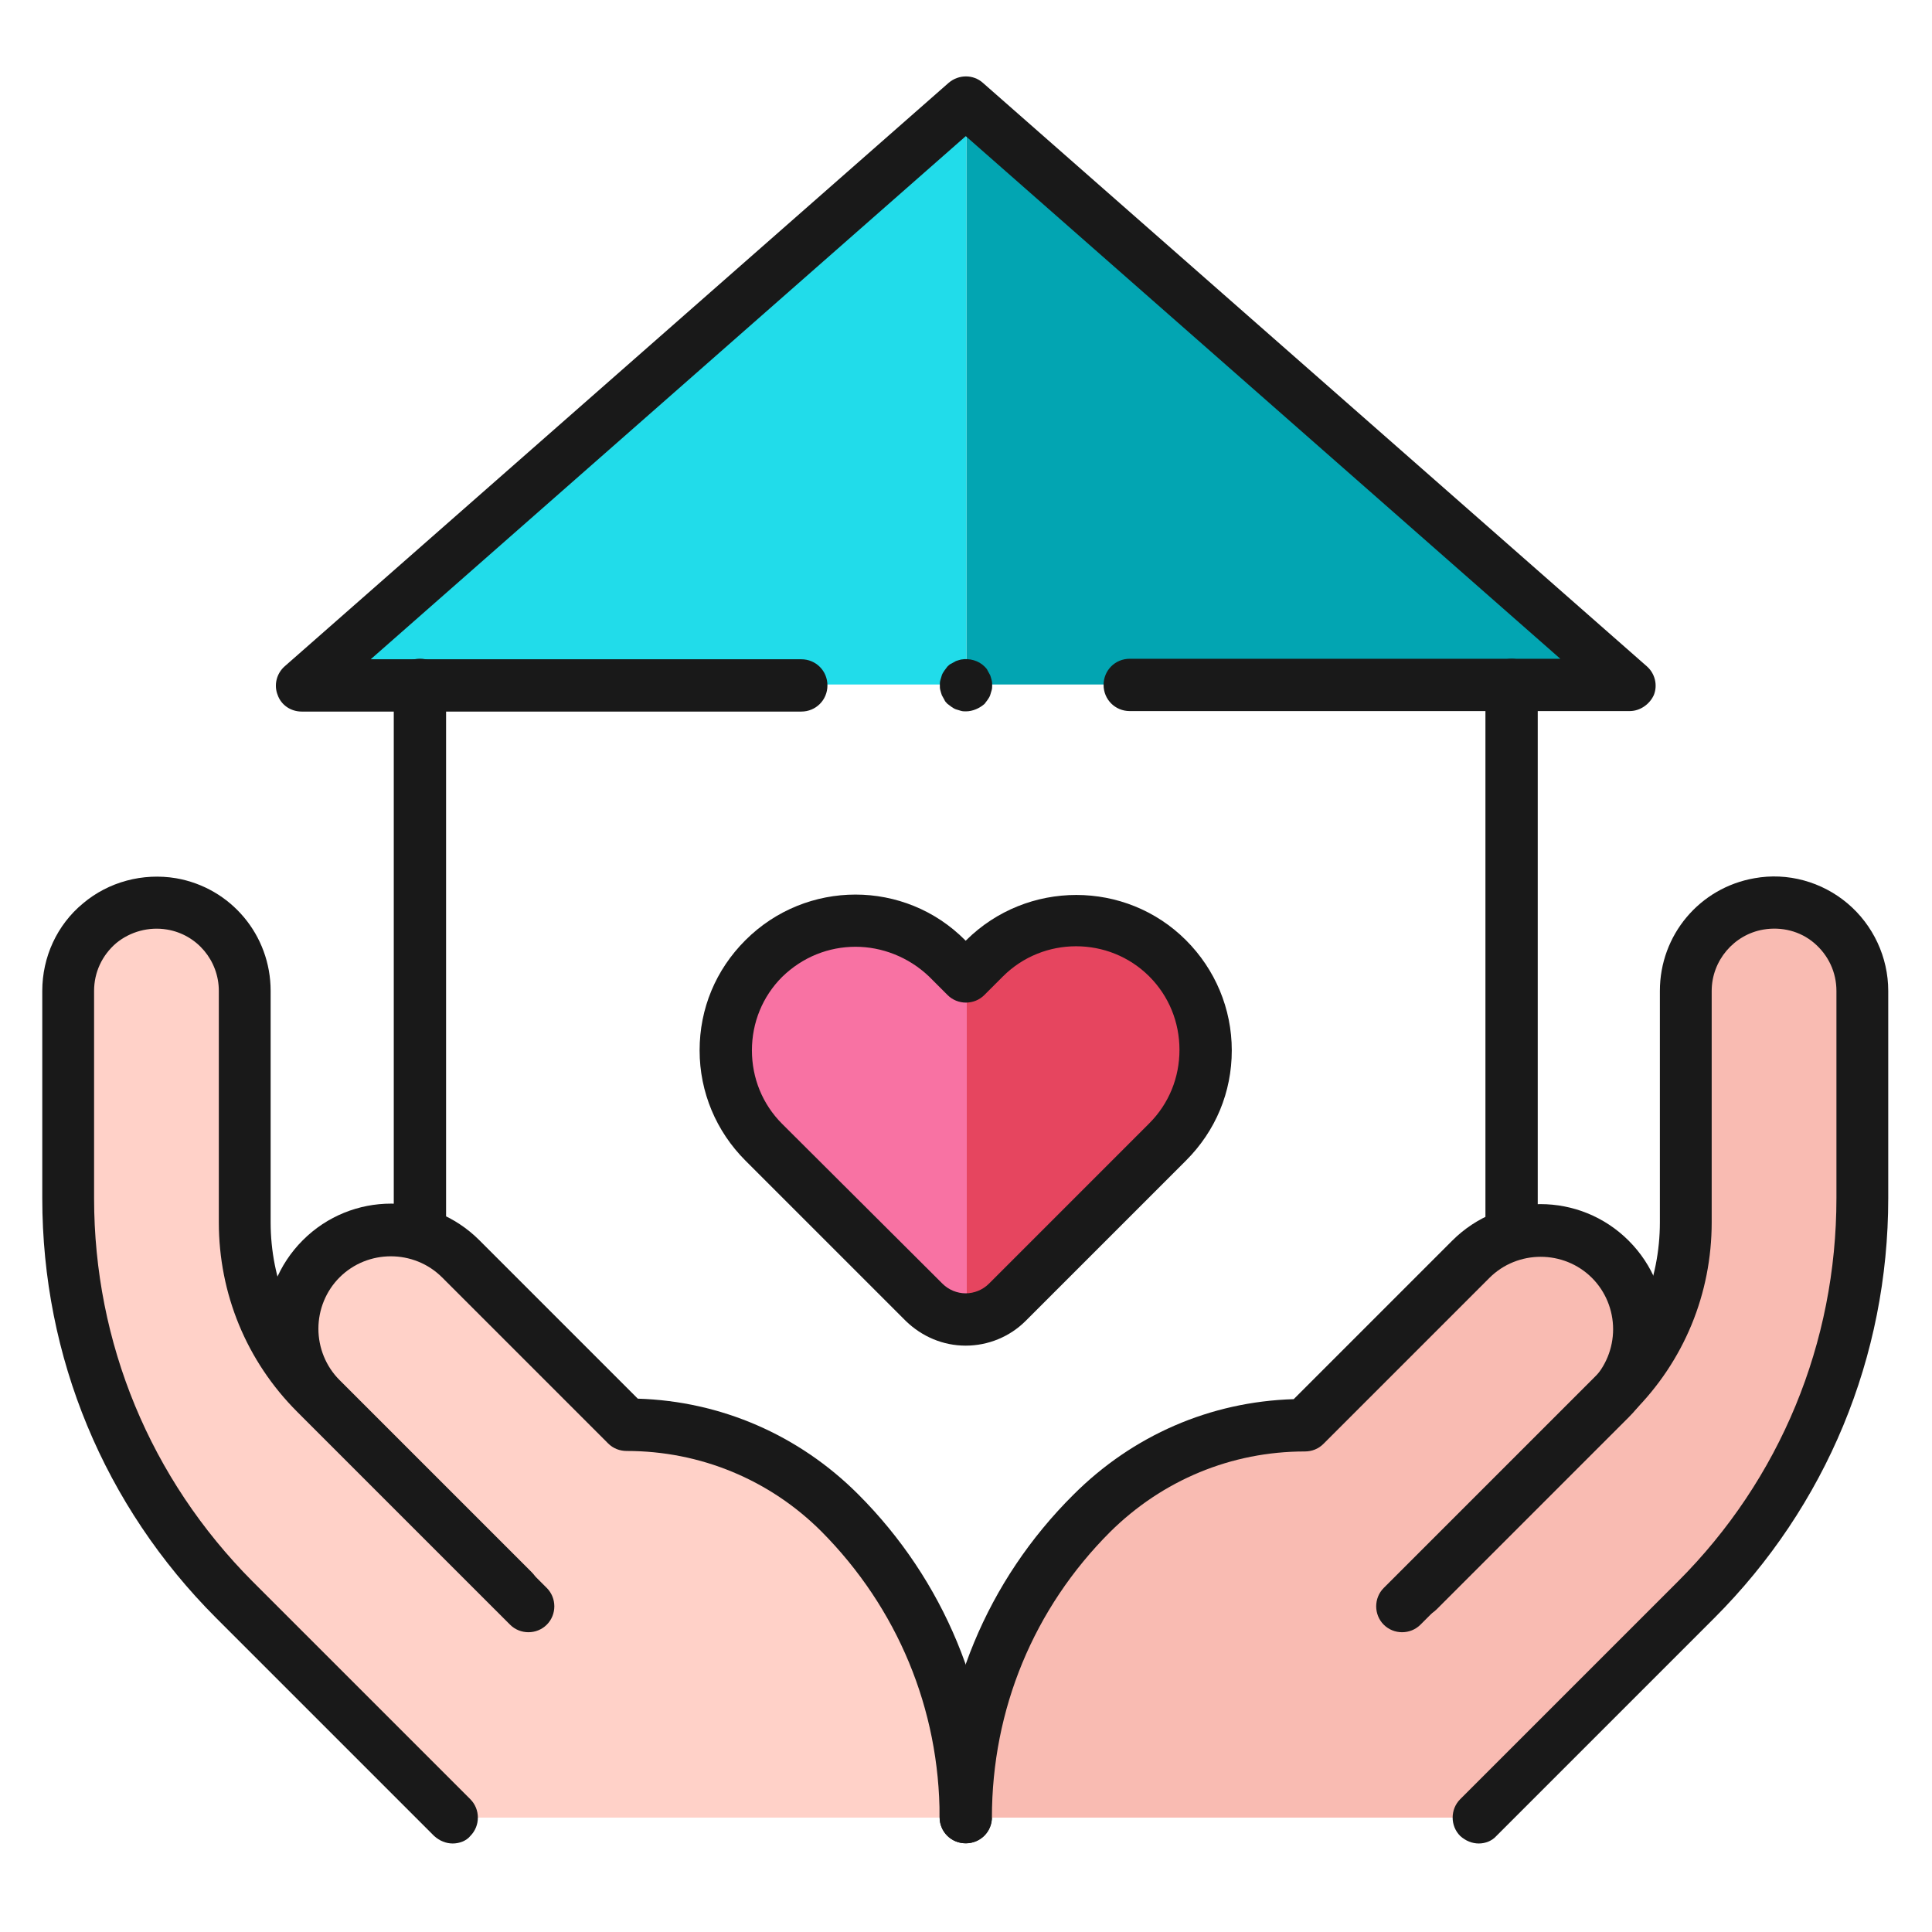
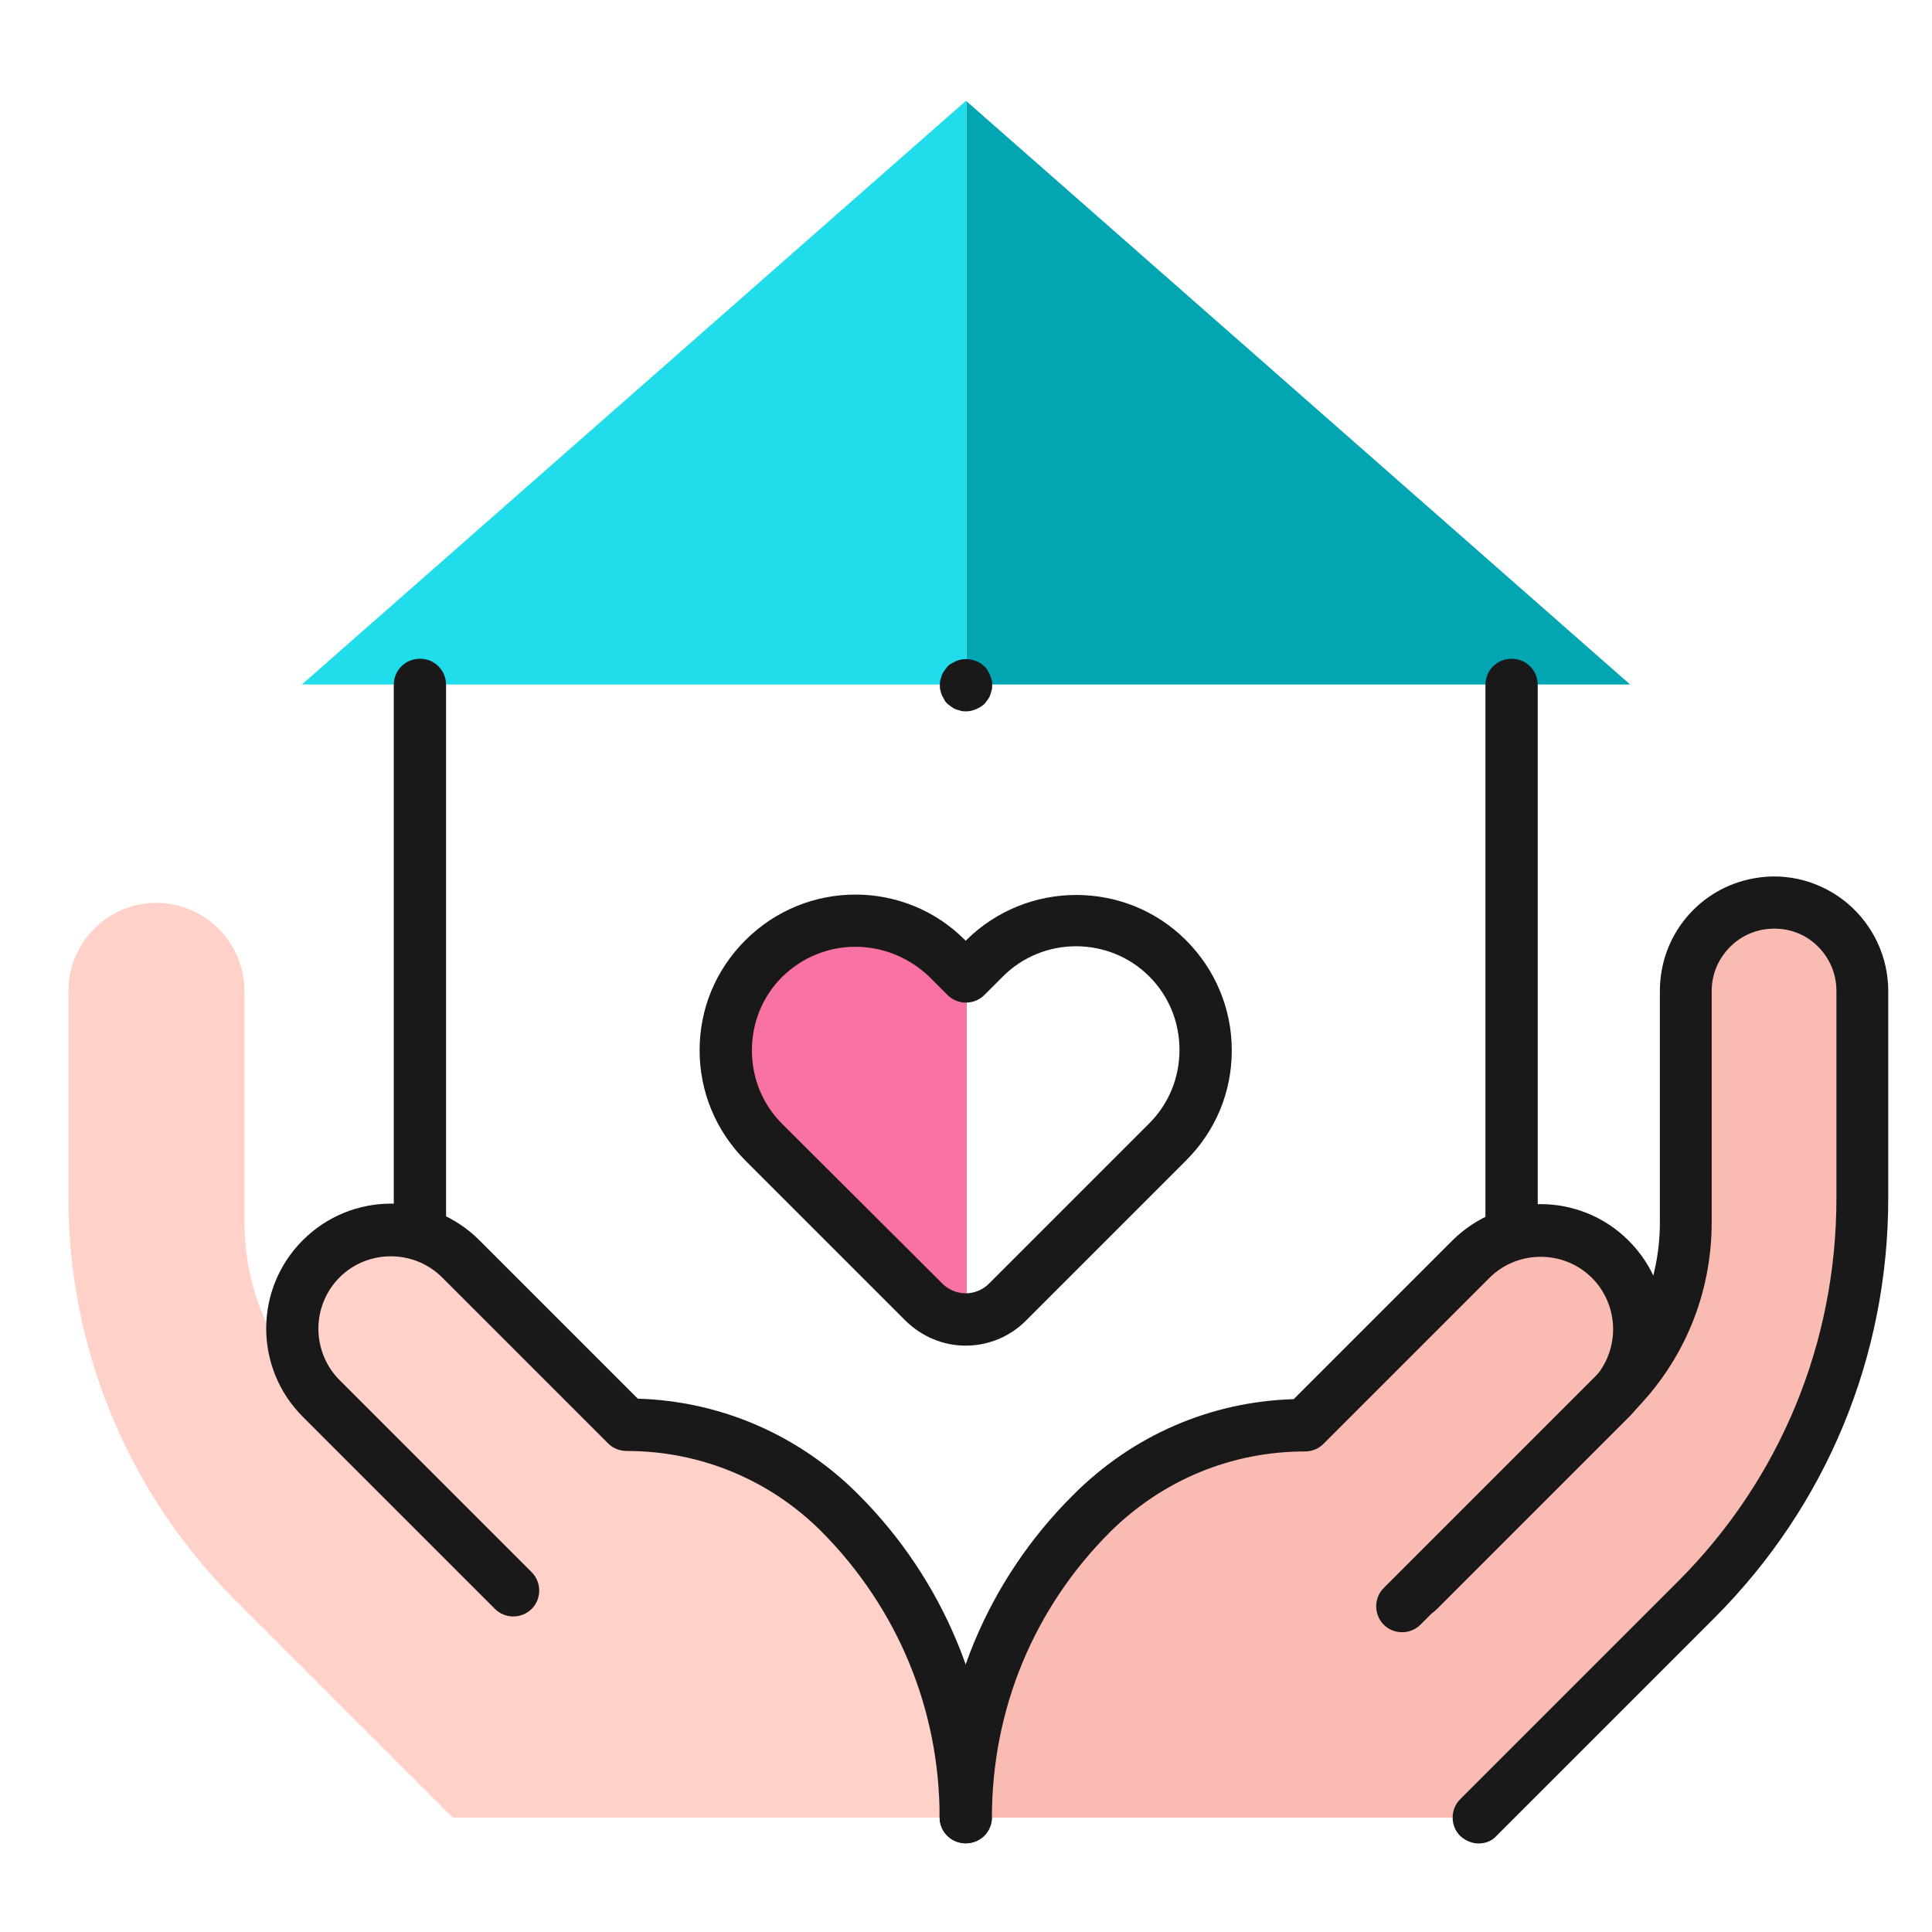
<svg xmlns="http://www.w3.org/2000/svg" xmlns:xlink="http://www.w3.org/1999/xlink" version="1.1" id="svg771" x="0px" y="0px" viewBox="0 0 512 512" style="enable-background:new 0 0 512 512;" xml:space="preserve">
  <style type="text/css">
	.st0{fill:#02A5B2;}
	.st1{fill:#21DCEA;}
	.st2{fill:#E6455F;}
	.st3{fill:#F872A3;}
	.st4{clip-path:url(#SVGID_00000040558990464976452010000002920776319550494853_);}
	.st5{fill:#191919;}
	.st6{clip-path:url(#SVGID_00000017475243498894649000000005385726962318593928_);}
	.st7{fill:#FFD1C8;}
	.st8{fill:#F9BBB2;}
</style>
  <g>
    <g>
      <polygon class="st0" points="256.1,26.8 256.1,181.4 432,181.4   " />
    </g>
    <g>
      <polygon class="st1" points="256,26.7 80,181.4 256.1,181.4 256.1,26.8   " />
    </g>
    <g>
-       <path class="st2" d="M261,254l-4.9,4.9v90.8c4,0,7.9-1.6,10.9-4.6l42.5-42.5c13.4-13.4,13.4-35.2,0-48.6    C296.1,240.6,274.4,240.6,261,254z" />
-     </g>
+       </g>
    <g>
      <path class="st3" d="M256,259l-5-5c-13.4-13.4-35.2-13.4-48.6,0c-13.4,13.4-13.4,35.2,0,48.6L245,345c3.1,3.1,7.1,4.6,11.2,4.6    v-90.8L256,259z" />
    </g>
  </g>
  <g id="g777" transform="matrix(1.333,0,0,-1.333,0,682.667)">
    <g id="g785">
      <g>
        <defs>
-           <rect id="SVGID_1_" x="-55.5" y="73.9" width="495" height="495" />
-         </defs>
+           </defs>
        <clipPath id="SVGID_00000170248350160543970110000015219786337422663297_">
          <use xlink:href="#SVGID_1_" style="overflow:visible;" />
        </clipPath>
        <g id="g787" style="clip-path:url(#SVGID_00000170248350160543970110000015219786337422663297_);">
          <g id="g793" transform="translate(211,331.262)">
            <g id="path795">
              <path class="st5" d="M113,39.5H13.6c-2.9,0-5.2,2.3-5.2,5.2s2.3,5.2,5.2,5.2h85.6L-19,153.8l-118.3-104h85.6        c2.9,0,5.2-2.3,5.2-5.2s-2.3-5.2-5.2-5.2H-151c-2.2,0-4.1,1.3-4.8,3.3c-0.8,2-0.2,4.3,1.4,5.7l132,116c2,1.7,4.9,1.7,6.8,0        l132-116c1.6-1.4,2.2-3.7,1.4-5.7C117,40.9,115.1,39.5,113,39.5z" />
            </g>
          </g>
        </g>
      </g>
    </g>
    <g id="g797" transform="translate(106.385,181.67)">
      <g id="path799">
        <path class="st5" d="M-22.9,80.6c-2.9,0-5.2,2.3-5.2,5.2v108.5c0,2.9,2.3,5.2,5.2,5.2s5.2-2.3,5.2-5.2V85.8     C-17.7,83-20,80.6-22.9,80.6z" />
      </g>
    </g>
    <g id="g801" transform="translate(405.615,331.262)">
      <g id="path803">
        <path class="st5" d="M-105.1-68.9c-2.9,0-5.2,2.3-5.2,5.2V44.7c0,2.9,2.3,5.2,5.2,5.2s5.2-2.3,5.2-5.2V-63.8     C-100-66.6-102.3-68.9-105.1-68.9z" />
      </g>
    </g>
    <g id="g805" transform="translate(256.049,331.206)">
      <g id="path807">
        <path class="st5" d="M-64,39.5c-0.3,0-0.7,0-1,0.1c-0.3,0.1-0.7,0.2-1,0.3c-0.3,0.1-0.6,0.3-0.9,0.5c-0.3,0.2-0.5,0.4-0.8,0.6     c-0.2,0.2-0.5,0.5-0.6,0.8c-0.2,0.3-0.3,0.6-0.5,0.9c-0.1,0.3-0.2,0.6-0.3,1c-0.1,0.3-0.1,0.7-0.1,1c0,0.3,0,0.7,0.1,1     c0.1,0.3,0.2,0.7,0.3,1c0.1,0.3,0.3,0.6,0.5,0.9c0.2,0.3,0.4,0.5,0.6,0.8c0.2,0.2,0.5,0.5,0.8,0.6c0.3,0.2,0.6,0.3,0.9,0.5     c0.3,0.1,0.6,0.2,1,0.3c1.7,0.3,3.5-0.2,4.7-1.4c0.2-0.2,0.5-0.5,0.6-0.8c0.2-0.3,0.3-0.6,0.5-0.9c0.1-0.3,0.2-0.6,0.3-1     s0.1-0.7,0.1-1c0-0.3,0-0.7-0.1-1c-0.1-0.3-0.2-0.7-0.3-1c-0.1-0.3-0.3-0.6-0.5-0.9c-0.2-0.3-0.4-0.5-0.6-0.8     C-61.3,40.1-62.7,39.5-64,39.5z" />
      </g>
    </g>
    <g id="g809">
      <g>
        <defs>
          <rect id="SVGID_00000161624186523528725290000010646071401226510745_" x="-55.5" y="73.9" width="495" height="495" />
        </defs>
        <clipPath id="SVGID_00000177470621502481717990000003016484510838006719_">
          <use xlink:href="#SVGID_00000161624186523528725290000010646071401226510745_" style="overflow:visible;" />
        </clipPath>
        <g id="g811" style="clip-path:url(#SVGID_00000177470621502481717990000003016484510838006719_);">
          <g id="g817" transform="translate(256,20.766)">
            <g id="path819">
              <path class="st7" d="M-64,130L-64,130c0,22.7-9,44.4-25,60.4l0,0c-11.2,11.2-26.4,17.5-42.3,17.5l0,0l-33,33        c-7.7,7.7-20.1,7.7-27.8,0l0,0c-7.7-7.7-7.7-20.1,0-27.8l38.2-38.2l2.9-2.9l-42.3,42.3c-9,9-14.1,21.3-14.1,34v46        c0,8.5-6.1,15.8-14.5,17.3l0,0c-10.7,1.9-20.5-6.4-20.5-17.3v-41.2c0-29.9,11.9-58.6,33.1-79.8L-166,130H-64z" />
            </g>
          </g>
          <g id="g821" transform="translate(136.104,78.729)">
            <g id="path823">
-               <path class="st5" d="M-46.1,66.9c-1.3,0-2.6,0.5-3.7,1.5l-43.3,43.3c-22.3,22.3-34.6,51.9-34.6,83.5v41.2        c0,6.7,2.9,13.1,8.1,17.4c5.1,4.3,11.9,6.1,18.5,5c10.9-1.9,18.8-11.3,18.8-22.4v-46c0-11.5,4.5-22.3,12.6-30.4l42.3-42.3        c2-2,2-5.3,0-7.3c-2-2-5.3-2-7.3,0l-42.3,42.3c-10.1,10.1-15.6,23.5-15.6,37.7v46c0,6-4.3,11.2-10.3,12.2        c-3.6,0.6-7.3-0.4-10.1-2.7c-2.8-2.4-4.4-5.8-4.4-9.5v-41.2c0-28.8,11.2-55.8,31.5-76.2l43.3-43.3c2-2,2-5.3,0-7.3        C-43.4,67.4-44.8,66.9-46.1,66.9z" />
-             </g>
+               </g>
          </g>
          <g id="g825" transform="translate(256,20.766)">
            <g id="path827">
              <path class="st5" d="M-64,124.9c-2.9,0-5.2,2.3-5.2,5.2c0,21.5-8.4,41.6-23.5,56.8c-10.3,10.3-24.1,16-38.7,16        c-1.4,0-2.7,0.5-3.7,1.5l-33,33c-5.6,5.6-14.8,5.6-20.4,0c-2.7-2.7-4.2-6.4-4.2-10.2s1.5-7.5,4.2-10.2l38.2-38.2        c2-2,2-5.3,0-7.3c-2-2-5.3-2-7.3,0l-38.2,38.2c-9.7,9.7-9.7,25.4,0,35.1c9.7,9.7,25.4,9.7,35.1,0l31.5-31.5        c16.5-0.5,32-7.2,43.8-19c17.1-17.1,26.5-39.9,26.6-64.1c0,0,0,0,0,0v0C-58.8,127.2-61.1,124.9-64,124.9z" />
            </g>
          </g>
          <g id="g829" transform="translate(256,20.766)">
            <g id="path831">
              <path class="st8" d="M-64,130L-64,130c0,22.7,9,44.4,25,60.4l0,0C-27.7,201.7-12.5,208,3.4,208l0,0l33,33        c7.7,7.7,20.1,7.7,27.8,0l0,0c7.7-7.7,7.7-20.1,0-27.8L25.9,175l-2.9-2.9l42.3,42.3c9,9,14.1,21.3,14.1,34v46        c0,8.5,6.1,15.8,14.5,17.3l0,0c10.7,1.9,20.5-6.4,20.5-17.3v-41.2c0-29.9-11.9-58.6-33.1-79.8L38,130H-64z" />
            </g>
          </g>
          <g id="g833" transform="translate(375.896,78.729)">
            <g id="path835">
              <path class="st5" d="M-81.9,66.9c-1.3,0-2.6,0.5-3.7,1.5c-2,2-2,5.3,0,7.3l43.3,43.3c20.3,20.3,31.5,47.4,31.5,76.2v41.2        c0,3.7-1.6,7.1-4.4,9.5c-2.8,2.4-6.5,3.3-10.1,2.7c-5.9-1-10.3-6.2-10.3-12.2v-46c0-14.2-5.5-27.6-15.6-37.7l-42.3-42.3        c-2-2-5.3-2-7.3,0c-2,2-2,5.3,0,7.3l42.3,42.3c8.1,8.1,12.6,18.9,12.6,30.4v46c0,11.1,7.9,20.5,18.8,22.4        c6.6,1.2,13.4-0.7,18.5-5c5.1-4.3,8.1-10.7,8.1-17.4v-41.2c0-31.5-12.3-61.2-34.6-83.5l-43.3-43.3        C-79.3,67.4-80.6,66.9-81.9,66.9z" />
            </g>
          </g>
          <g id="g837" transform="translate(256,20.766)">
            <g id="path839">
              <path class="st5" d="M-64,124.9c-2.9,0-5.2,2.3-5.2,5.2c0,24.2,9.4,47,26.6,64.1c11.8,11.8,27.2,18.5,43.8,19l31.5,31.5        c9.7,9.7,25.4,9.7,35.1,0c9.7-9.7,9.7-25.4,0-35.1l-38.2-38.2c-2-2-5.3-2-7.3,0c-2,2-2,5.3,0,7.3l38.2,38.2        c2.7,2.7,4.2,6.4,4.2,10.2s-1.5,7.5-4.2,10.2c-5.6,5.6-14.8,5.6-20.4,0l-33-33c-1-1-2.3-1.5-3.7-1.5c-14.6,0-28.3-5.7-38.7-16        c-15.2-15.2-23.5-35.3-23.5-56.8C-58.8,127.2-61.1,124.9-64,124.9z" />
            </g>
          </g>
          <g id="g845" transform="translate(311.387,256.204)">
            <g id="path847">
              <path class="st5" d="M-119.4-11.6c-4.5,0-8.7,1.8-11.9,4.9l-31.9,31.9c-5.8,5.8-9.1,13.6-9.1,21.9c0,8.3,3.2,16,9.1,21.9        c12.1,12.1,31.7,12.1,43.7,0l0.1-0.1l0.1,0.1C-107.2,81-87.6,81-75.6,69l0,0c0,0,0,0,0,0c5.8-5.8,9.1-13.6,9.1-21.9        c0-8.3-3.2-16-9.1-21.9l-31.9-31.9C-110.6-9.8-114.9-11.6-119.4-11.6z M-141.3,67.7c-5.3,0-10.5-2-14.6-6        c-3.9-3.9-6-9.1-6-14.6c0-5.5,2.1-10.7,6-14.6L-124,0.7c1.2-1.2,2.9-1.9,4.6-1.9c1.7,0,3.4,0.7,4.6,1.9l31.9,31.9        c3.9,3.9,6,9.1,6,14.6c0,5.5-2.1,10.7-6,14.6l0,0c-8,8-21.1,8-29.1,0l-3.7-3.7c-2-2-5.3-2-7.3,0l-3.7,3.7        C-130.8,65.7-136.1,67.7-141.3,67.7z" />
            </g>
          </g>
        </g>
      </g>
    </g>
  </g>
</svg>